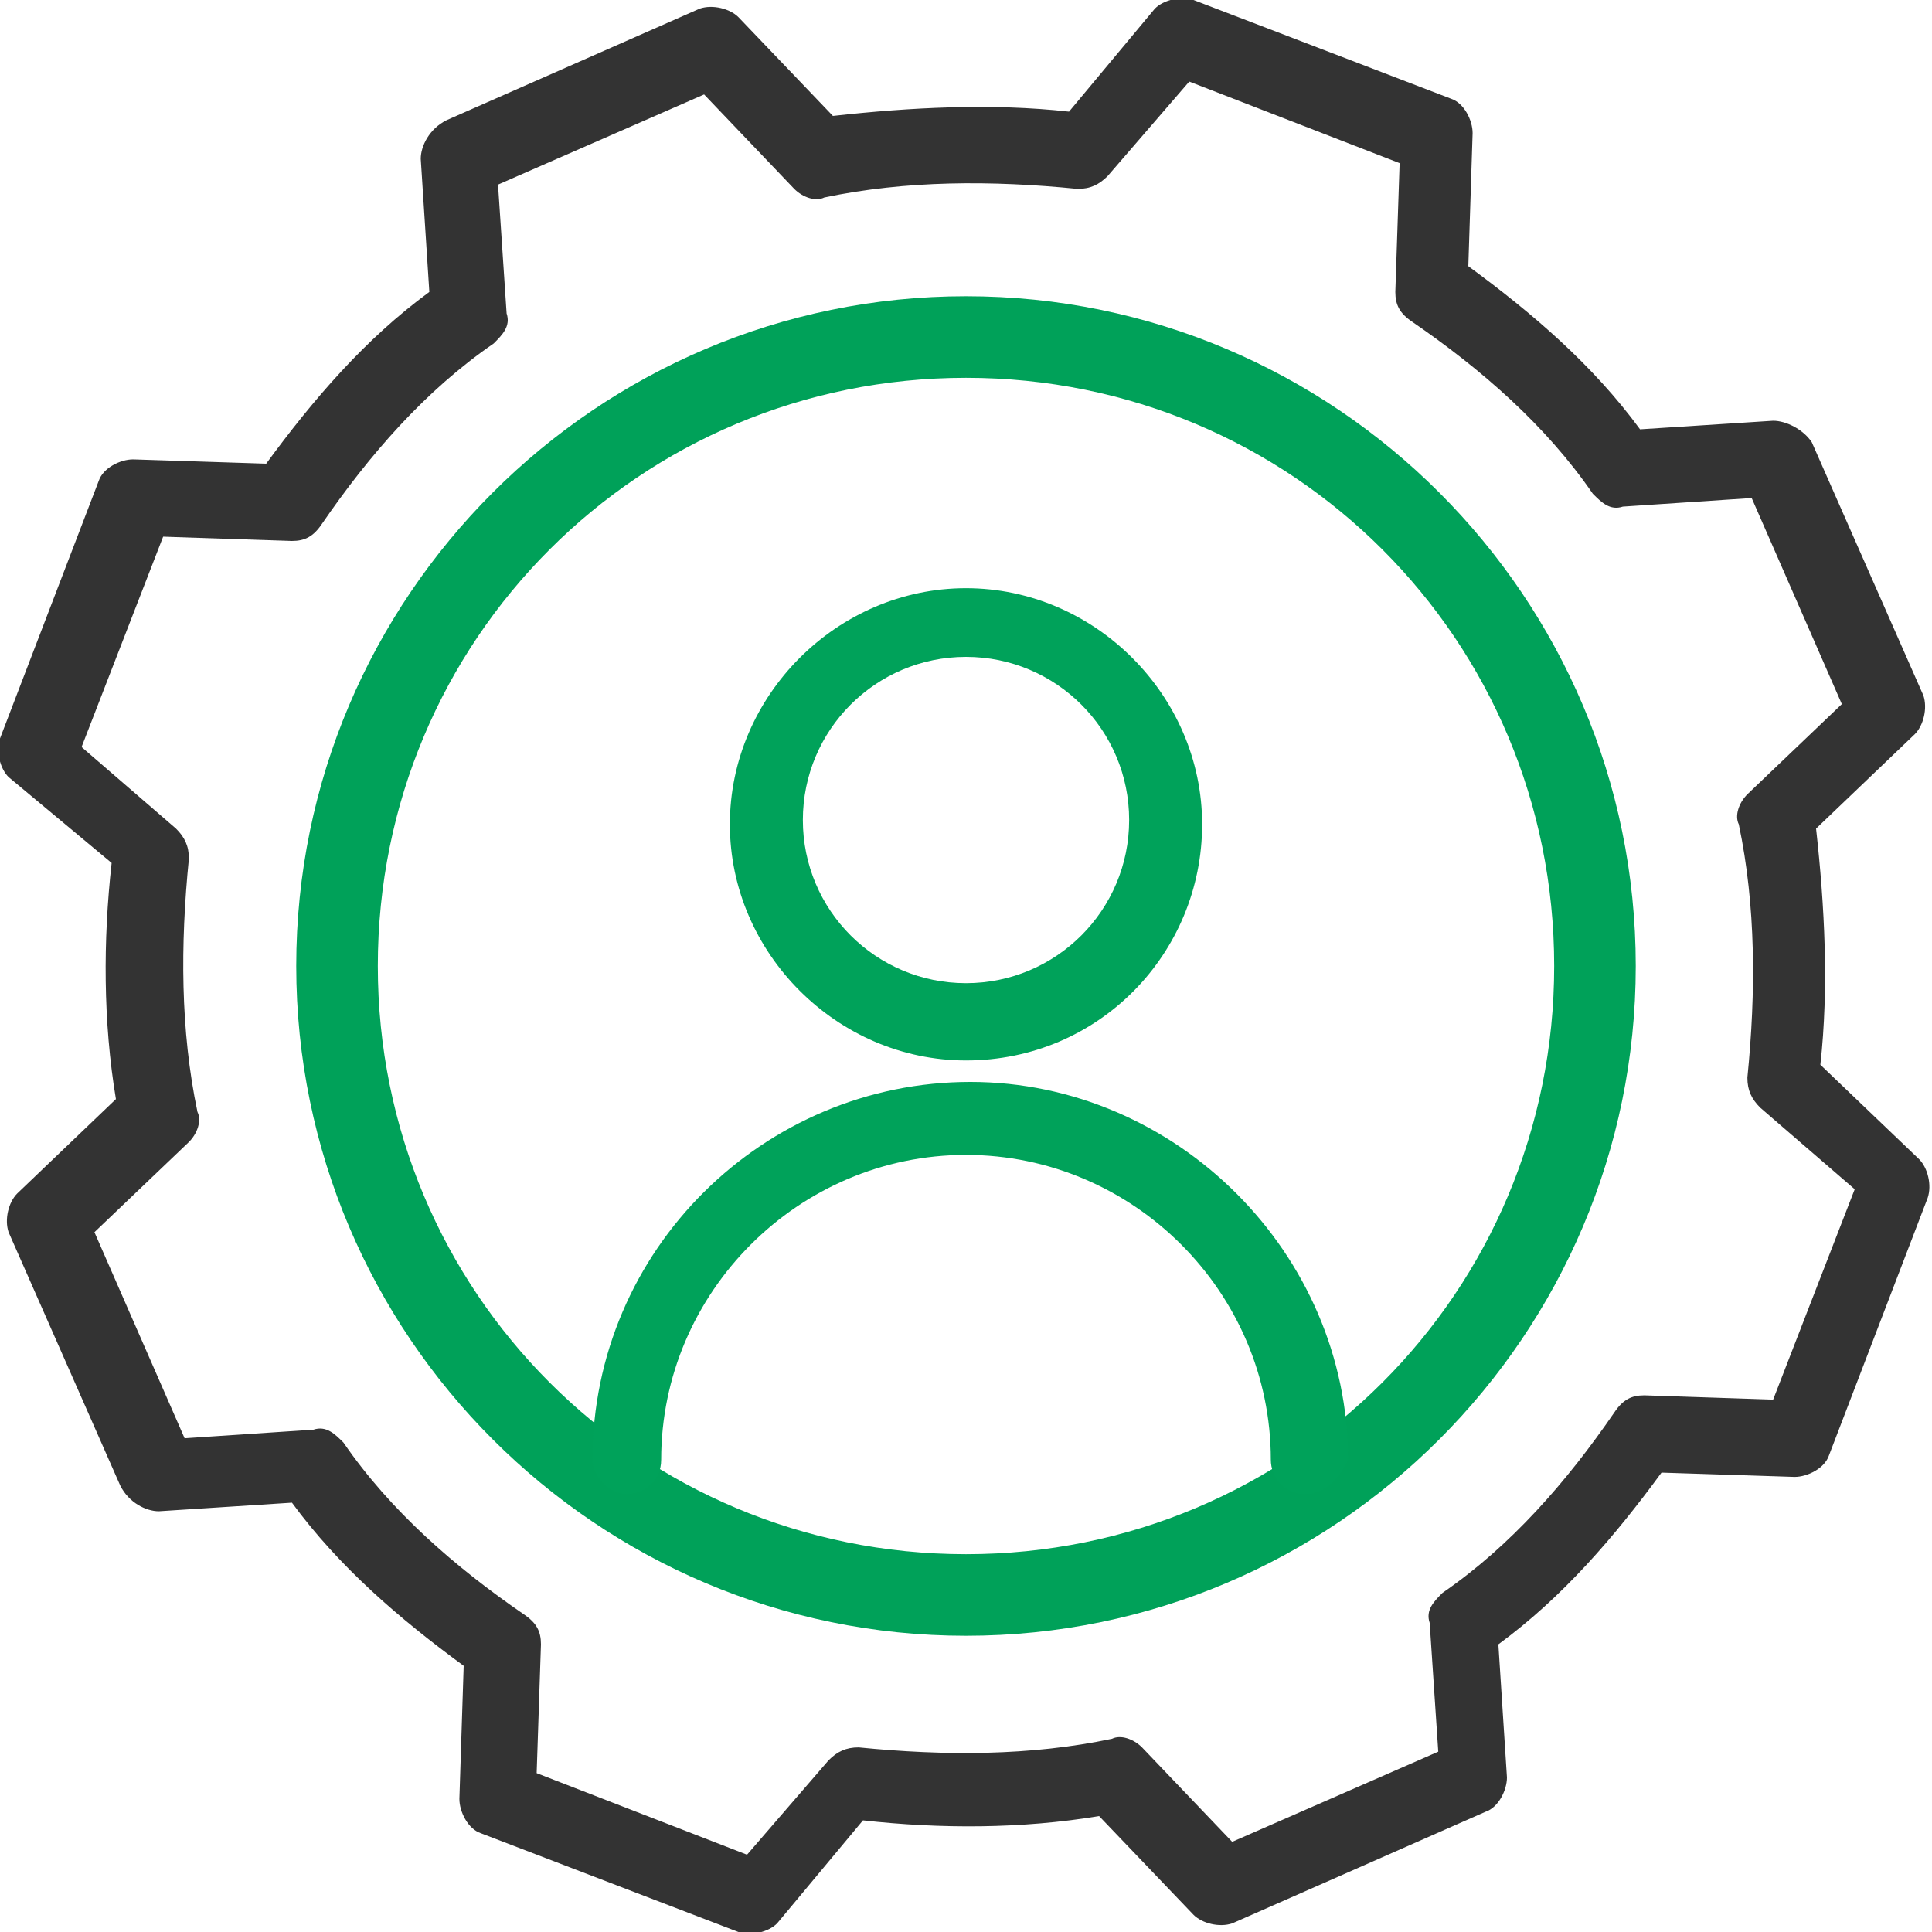
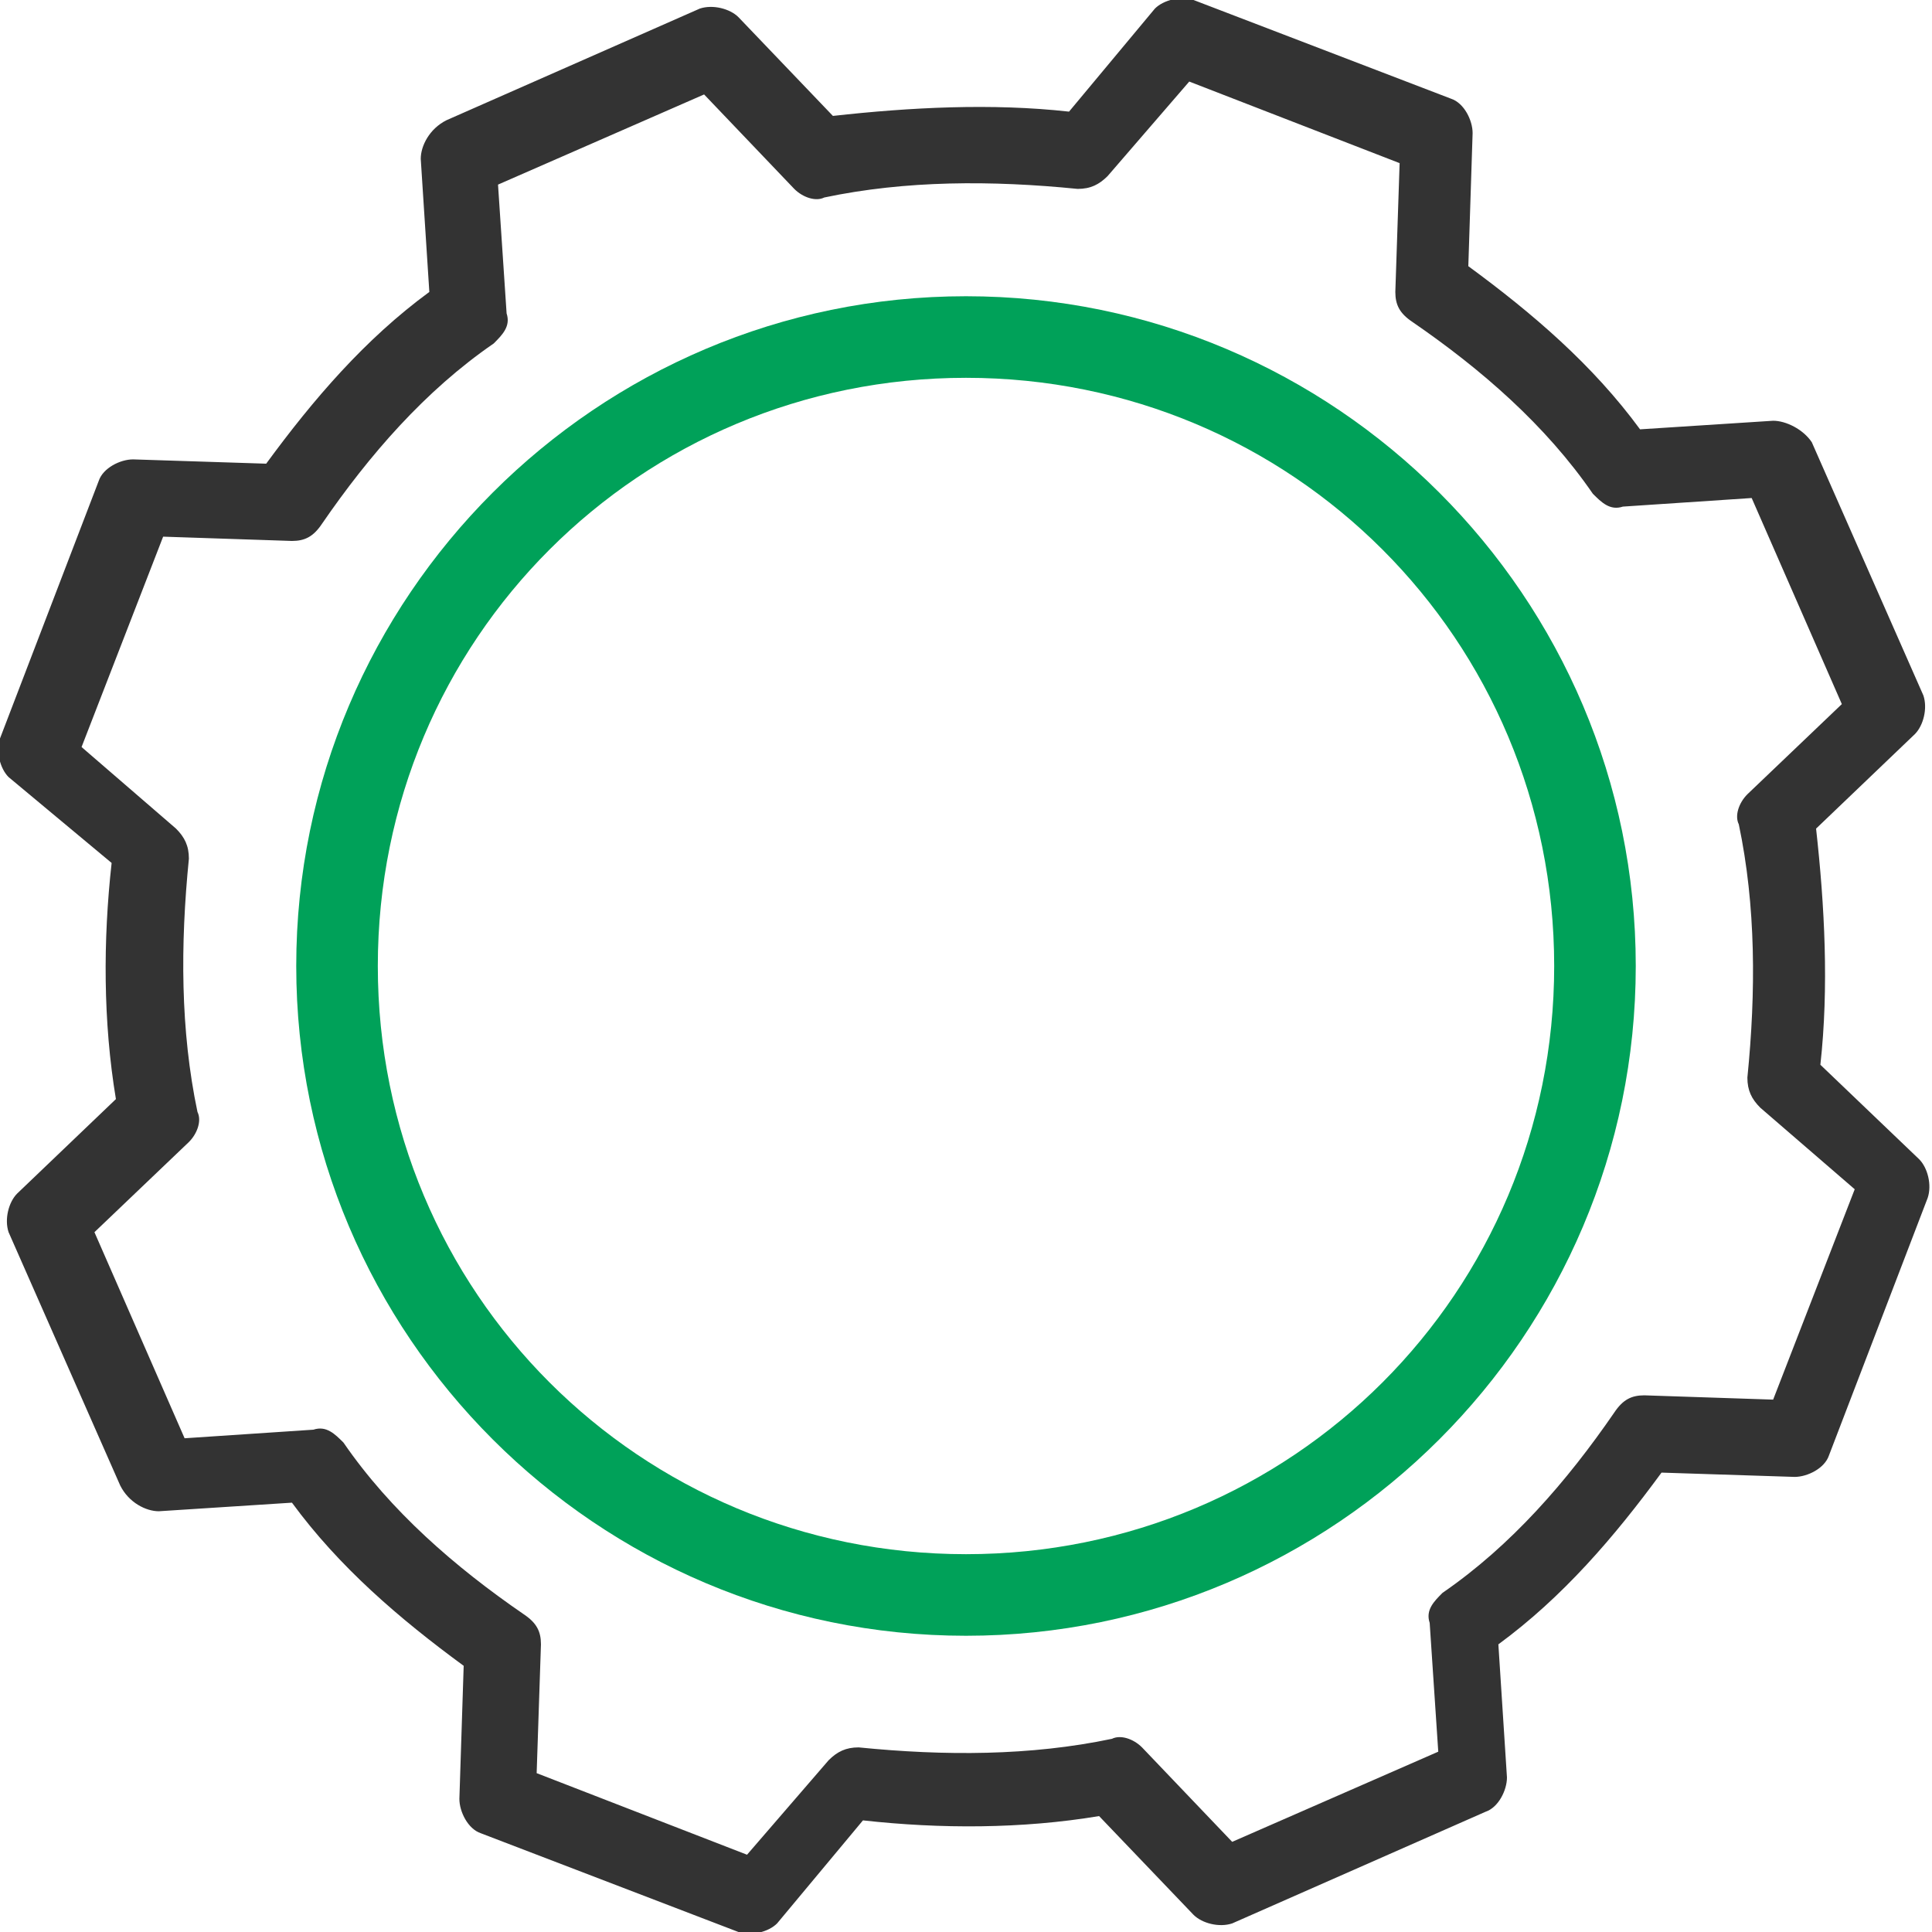
<svg xmlns="http://www.w3.org/2000/svg" version="1.1" id="Layer_1" x="0px" y="0px" width="45px" height="45px" viewBox="0 0 45 45" enable-background="new 0 0 45 45" xml:space="preserve">
  <g>
    <g>
      <g>
        <g>
          <g>
            <path fill="#00A159" d="M22.5,38.1c-8.6,0-15.6-7-15.6-15.6s7-15.6,15.6-15.6s15.6,7,15.6,15.6S31.1,38.1,22.5,38.1z M22.5,8.8       c-7.6,0-13.7,6.1-13.7,13.7c0,7.6,6.1,13.7,13.7,13.7s13.7-6.1,13.7-13.7C36.2,14.9,30.1,8.8,22.5,8.8z" />
          </g>
          <g>
            <path fill="#333333" d="M42.4,24.8c0.2-1.8,0.1-3.7-0.1-5.5l2.3-2.2c0.2-0.2,0.3-0.6,0.2-0.9l-2.6-5.9C42,10,41.6,9.8,41.3,9.8       l-3.1,0.2c-1.1-1.5-2.5-2.7-4-3.8l0.1-3.1c0-0.3-0.2-0.7-0.5-0.8l-6-2.3c-0.3-0.1-0.7,0-0.9,0.2l-2,2.4       c-1.8-0.2-3.7-0.1-5.5,0.1l-2.2-2.3c-0.2-0.2-0.6-0.3-0.9-0.2l-5.9,2.6C10,3,9.8,3.4,9.8,3.7l0.2,3.1c-1.5,1.1-2.7,2.5-3.8,4       l-3.1-0.1c-0.3,0-0.7,0.2-0.8,0.5l-2.3,6c-0.1,0.3,0,0.7,0.2,0.9l2.4,2c-0.2,1.8-0.2,3.7,0.1,5.5l-2.3,2.2       c-0.2,0.2-0.3,0.6-0.2,0.9l2.6,5.9C3,35,3.4,35.2,3.7,35.2l3.1-0.2c1.1,1.5,2.5,2.7,4,3.8l-0.1,3.1c0,0.3,0.2,0.7,0.5,0.8       l6,2.3c0.3,0.1,0.7,0,0.9-0.2l2-2.4c1.8,0.2,3.7,0.2,5.5-0.1l2.2,2.3c0.2,0.2,0.6,0.3,0.9,0.2l5.9-2.6c0.3-0.1,0.5-0.5,0.5-0.8       l-0.2-3.1c1.5-1.1,2.7-2.5,3.8-4l3.1,0.1c0.3,0,0.7-0.2,0.8-0.5l2.3-6c0.1-0.3,0-0.7-0.2-0.9L42.4,24.8z M41.3,32.6l-3-0.1       c-0.3,0-0.5,0.1-0.7,0.4c-1.1,1.6-2.4,3.1-4,4.2c-0.2,0.2-0.4,0.4-0.3,0.7l0.2,3l-4.8,2.1l-2.1-2.2c-0.2-0.2-0.5-0.3-0.7-0.2       c-1.9,0.4-3.9,0.4-5.9,0.2c-0.3,0-0.5,0.1-0.7,0.3l-1.9,2.2l-4.9-1.9l0.1-3c0-0.3-0.1-0.5-0.4-0.7c-1.6-1.1-3.1-2.4-4.2-4       c-0.2-0.2-0.4-0.4-0.7-0.3l-3,0.2l-2.1-4.8l2.2-2.1c0.2-0.2,0.3-0.5,0.2-0.7c-0.4-1.9-0.4-3.9-0.2-5.9c0-0.3-0.1-0.5-0.3-0.7       l-2.2-1.9l1.9-4.9l3,0.1c0.3,0,0.5-0.1,0.7-0.4c1.1-1.6,2.4-3.1,4-4.2c0.2-0.2,0.4-0.4,0.3-0.7l-0.2-3l4.8-2.1l2.1,2.2       c0.2,0.2,0.5,0.3,0.7,0.2c1.9-0.4,3.9-0.4,5.9-0.2c0.3,0,0.5-0.1,0.7-0.3l1.9-2.2l4.9,1.9l-0.1,3c0,0.3,0.1,0.5,0.4,0.7       c1.6,1.1,3.1,2.4,4.2,4c0.2,0.2,0.4,0.4,0.7,0.3l3-0.2l2.1,4.8l-2.2,2.1c-0.2,0.2-0.3,0.5-0.2,0.7c0.4,1.9,0.4,3.9,0.2,5.9       c0,0.3,0.1,0.5,0.3,0.7l2.2,1.9L41.3,32.6z" />
          </g>
        </g>
      </g>
    </g>
    <g>
-       <path fill="#00A25A" d="M22.5,24.7c-3,0-5.5-2.5-5.5-5.5s2.5-5.5,5.5-5.5c3,0,5.5,2.5,5.5,5.5S25.6,24.7,22.5,24.7z M22.5,15.3    c-2.1,0-3.8,1.7-3.8,3.8s1.7,3.8,3.8,3.8c2.1,0,3.8-1.7,3.8-3.8S24.6,15.3,22.5,15.3z" />
-     </g>
+       </g>
    <g>
-       <path fill="#00A25A" d="M30.4,34.8c-0.5,0-0.8-0.4-0.8-0.8c0-3.9-3.2-7.1-7.1-7.1s-7.1,3.2-7.1,7.1c0,0.5-0.4,0.8-0.8,0.8    s-0.8-0.4-0.8-0.8c0-4.9,4-8.8,8.8-8.8s8.8,4,8.8,8.8C31.2,34.4,30.9,34.8,30.4,34.8z" />
-     </g>
+       </g>
  </g>
</svg>